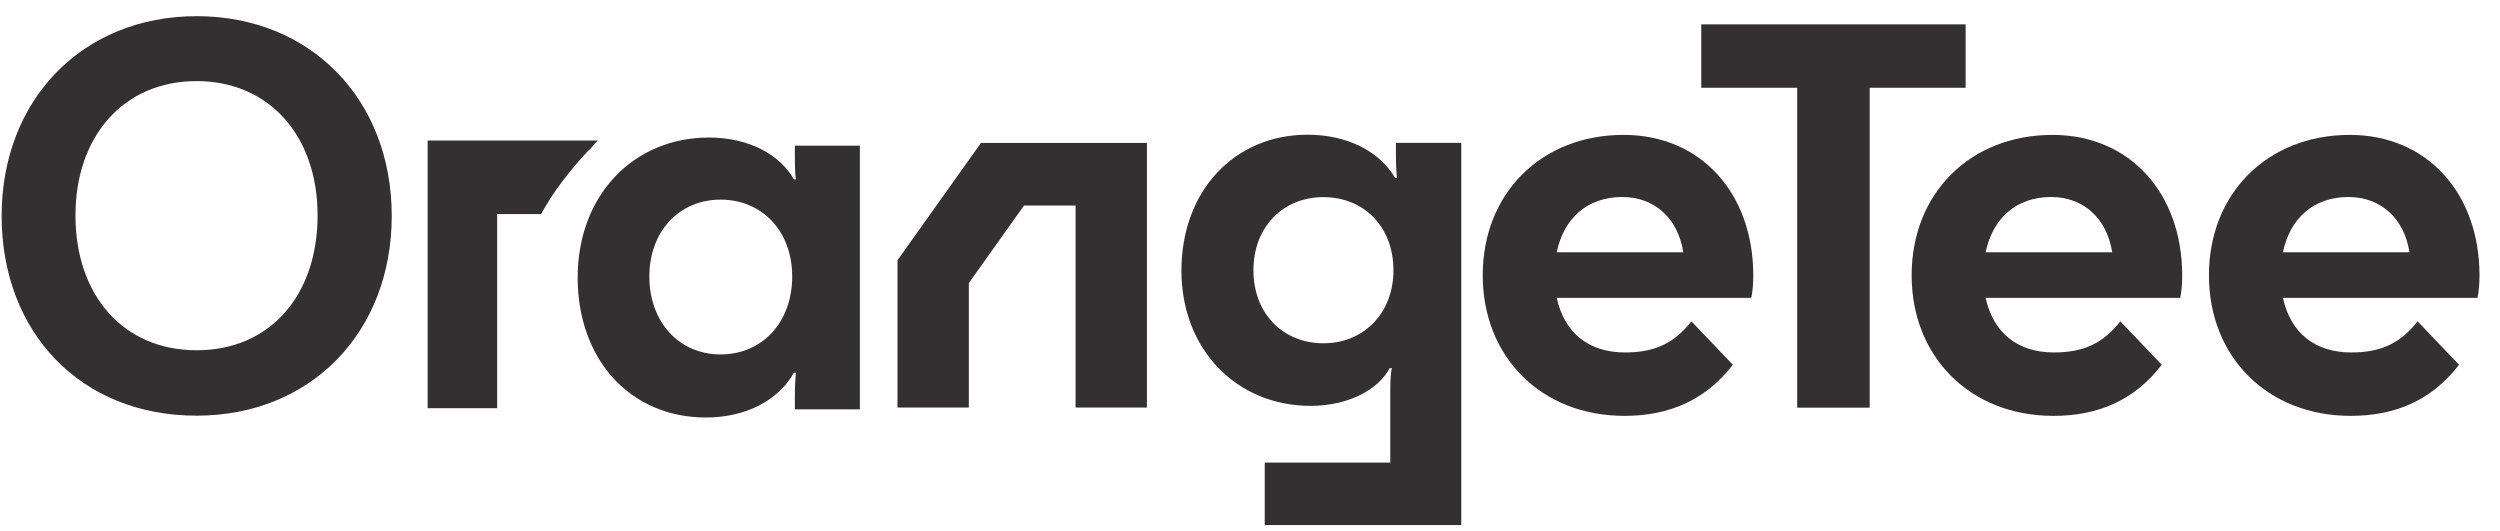
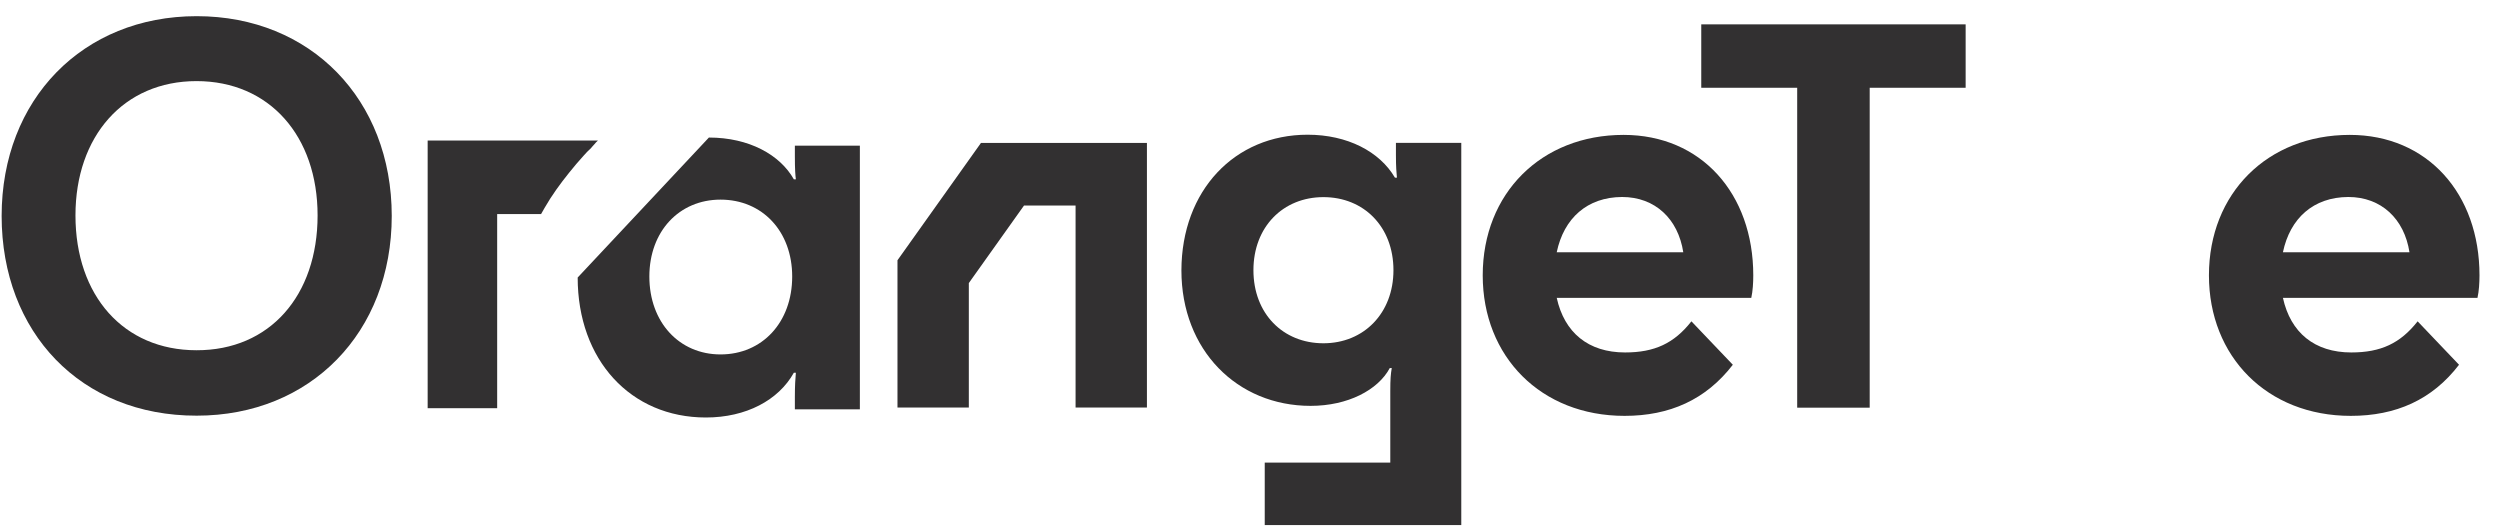
<svg xmlns="http://www.w3.org/2000/svg" width="113" height="24" viewBox="0 0 113 24" fill="none">
  <path d="M0.074 9.76C0.074 4.493 3.742 0.731 8.891 0.731C14.039 0.731 17.707 4.493 17.707 9.76C17.707 15.026 14.039 18.788 8.891 18.788C3.652 18.795 0.074 15.026 0.074 9.76ZM14.355 9.737C14.355 6.156 12.183 3.666 8.883 3.666C5.584 3.666 3.411 6.163 3.411 9.737C3.411 13.363 5.584 15.831 8.883 15.831C12.19 15.838 14.355 13.363 14.355 9.737Z" fill="#323031" />
  <path d="M59.105 6.089C60.902 6.089 62.36 6.849 63.051 8.03H63.141C63.119 7.797 63.096 7.549 63.096 7.014V6.458H66.05V23.732H57.166V20.91H62.841V17.675C62.841 17.118 62.863 16.893 62.908 16.637H62.818C62.285 17.63 60.924 18.345 59.24 18.345C55.918 18.345 53.4 15.824 53.4 12.221C53.408 8.609 55.806 6.089 59.105 6.089ZM56.655 12.213C56.655 14.177 57.993 15.516 59.819 15.516C61.646 15.516 62.984 14.154 62.984 12.213C62.984 10.249 61.646 8.91 59.819 8.91C58 8.91 56.655 10.249 56.655 12.213Z" fill="#323031" />
  <path d="M73.431 18.797C69.65 18.797 67.019 16.119 67.019 12.447C67.019 8.731 69.673 6.097 73.386 6.097C76.896 6.097 79.248 8.753 79.248 12.447C79.248 12.771 79.226 13.162 79.158 13.463H70.364C70.71 15.035 71.792 15.931 73.453 15.931C74.791 15.931 75.671 15.517 76.452 14.524L78.324 16.487C77.099 18.075 75.46 18.797 73.431 18.797ZM70.364 11.401H76.084C75.851 9.897 74.814 8.904 73.318 8.904C71.747 8.911 70.687 9.859 70.364 11.401Z" fill="#323031" />
  <path d="M81.233 3.967H76.897V1.101H88.847V3.967H84.51V18.427H81.233V3.967Z" fill="#323031" />
-   <path d="M92.818 18.797C89.037 18.797 86.406 16.119 86.406 12.447C86.406 8.731 89.059 6.097 92.772 6.097C96.283 6.097 98.635 8.753 98.635 12.447C98.635 12.771 98.613 13.162 98.545 13.463H89.751C90.097 15.035 91.179 15.931 92.84 15.931C94.178 15.931 95.057 15.517 95.839 14.524L97.711 16.487C96.493 18.075 94.855 18.797 92.818 18.797ZM89.751 11.401H95.471C95.238 9.897 94.201 8.904 92.705 8.904C91.134 8.911 90.074 9.859 89.751 11.401Z" fill="#323031" />
  <path d="M106.255 18.797C102.474 18.797 99.844 16.119 99.844 12.447C99.844 8.731 102.497 6.097 106.21 6.097C109.72 6.097 112.073 8.753 112.073 12.447C112.073 12.771 112.05 13.162 111.982 13.463H103.188C103.534 15.035 104.617 15.931 106.278 15.931C107.616 15.931 108.495 15.517 109.277 14.524L111.148 16.487C109.931 18.075 108.292 18.797 106.255 18.797ZM103.188 11.401H108.908C108.675 9.897 107.638 8.904 106.142 8.904C104.571 8.911 103.512 9.859 103.188 11.401Z" fill="#323031" />
  <path d="M19.33 18.45C19.33 18.45 19.33 6.405 19.33 6.352C19.33 6.352 20.42 6.352 20.48 6.352C21.337 6.352 22.194 6.352 23.051 6.352C23.93 6.352 24.809 6.352 25.689 6.352C25.997 6.352 26.298 6.352 26.606 6.352C26.696 6.352 26.779 6.352 26.869 6.352C26.899 6.352 26.929 6.352 26.959 6.352C26.982 6.352 27.004 6.352 27.027 6.352C26.967 6.397 26.914 6.465 26.869 6.518C26.816 6.578 26.756 6.638 26.703 6.706C26.651 6.751 26.591 6.811 26.538 6.864C26.478 6.924 26.425 6.984 26.373 7.044C26.147 7.292 25.937 7.541 25.726 7.804C25.32 8.308 24.937 8.835 24.614 9.399L24.456 9.677H22.472V18.45H19.33Z" fill="#323031" />
-   <path d="M32.042 6.217C33.861 6.217 35.259 6.999 35.882 8.105H35.973C35.95 7.924 35.928 7.691 35.928 7.044V6.585H38.866V18.502H35.928V17.953C35.928 17.426 35.95 17.103 35.973 16.847H35.882C35.191 18.088 33.725 18.871 31.906 18.871C28.502 18.871 26.111 16.268 26.111 12.544C26.111 8.82 28.637 6.217 32.042 6.217ZM35.807 12.499C35.807 10.452 34.454 9.023 32.568 9.023C30.704 9.023 29.351 10.452 29.351 12.499C29.351 14.568 30.704 16.02 32.568 16.02C34.454 16.02 35.807 14.568 35.807 12.499Z" fill="#323031" />
+   <path d="M32.042 6.217C33.861 6.217 35.259 6.999 35.882 8.105H35.973C35.95 7.924 35.928 7.691 35.928 7.044V6.585H38.866V18.502H35.928V17.953C35.928 17.426 35.95 17.103 35.973 16.847H35.882C35.191 18.088 33.725 18.871 31.906 18.871C28.502 18.871 26.111 16.268 26.111 12.544ZM35.807 12.499C35.807 10.452 34.454 9.023 32.568 9.023C30.704 9.023 29.351 10.452 29.351 12.499C29.351 14.568 30.704 16.02 32.568 16.02C34.454 16.02 35.807 14.568 35.807 12.499Z" fill="#323031" />
  <path d="M51.841 18.422H48.616V9.289H46.286L43.791 12.794V18.422H40.566V11.764L44.34 6.46H51.841V18.422Z" fill="#323031" />
</svg>